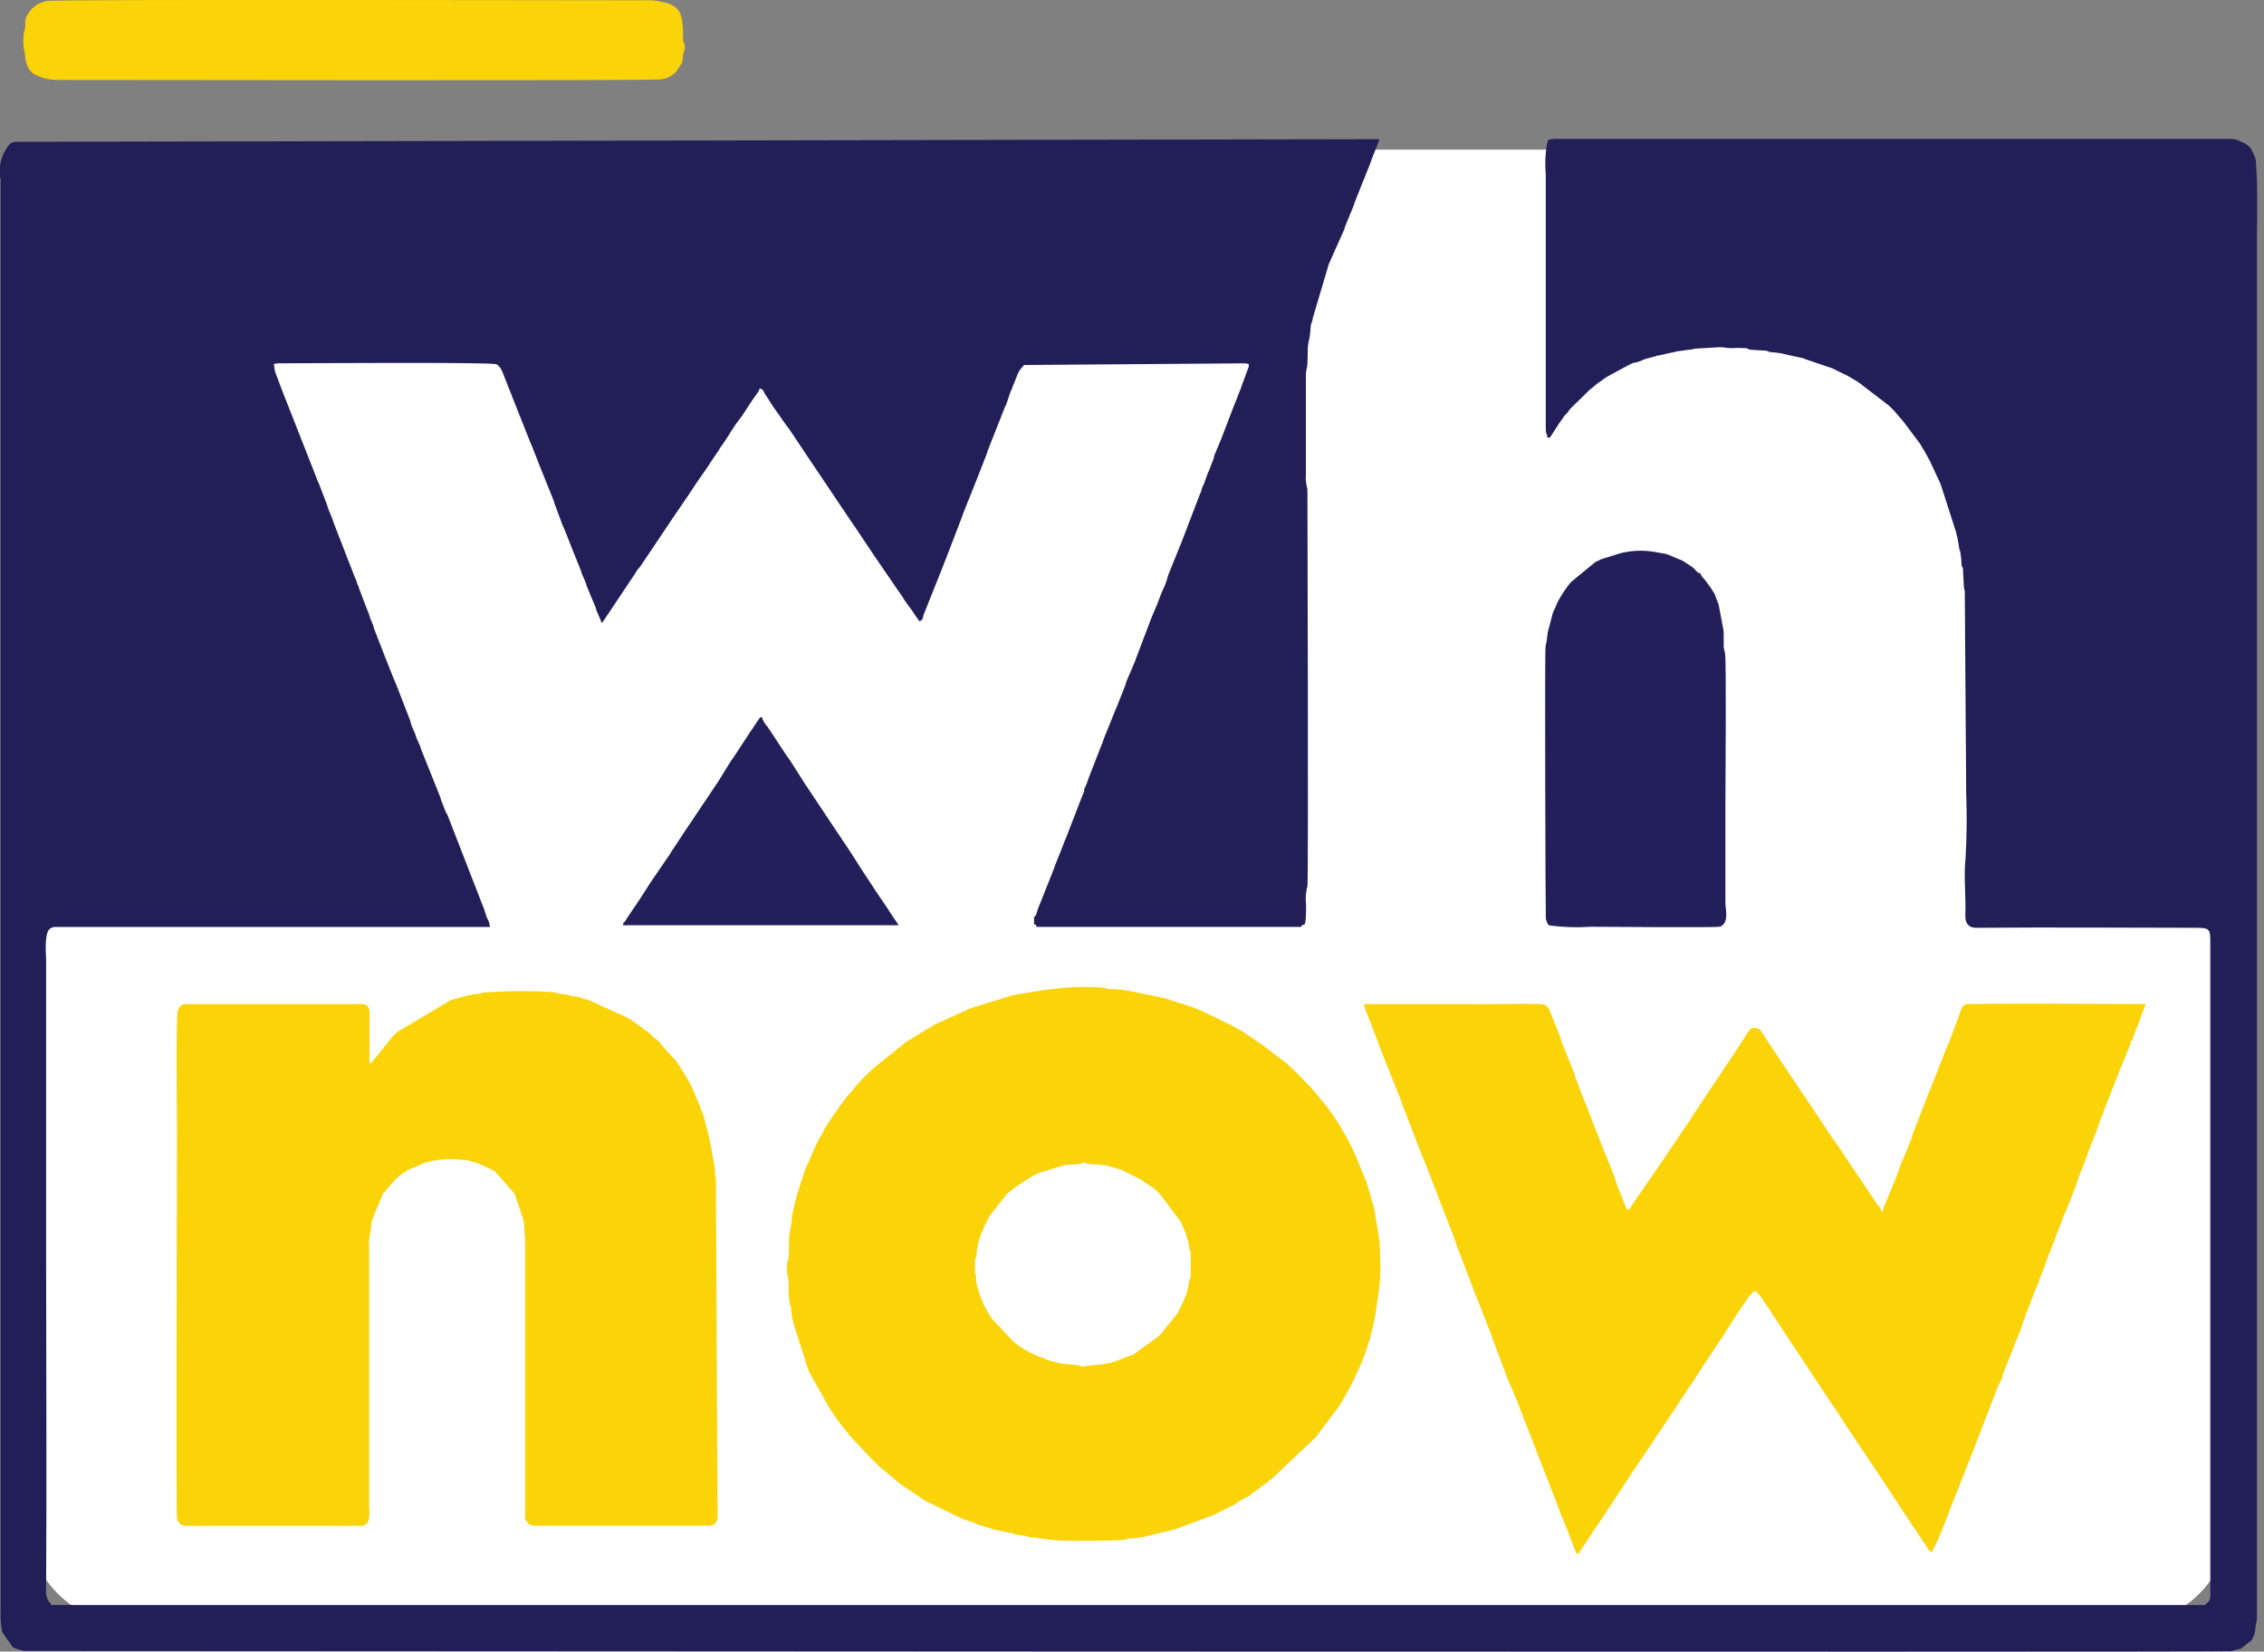
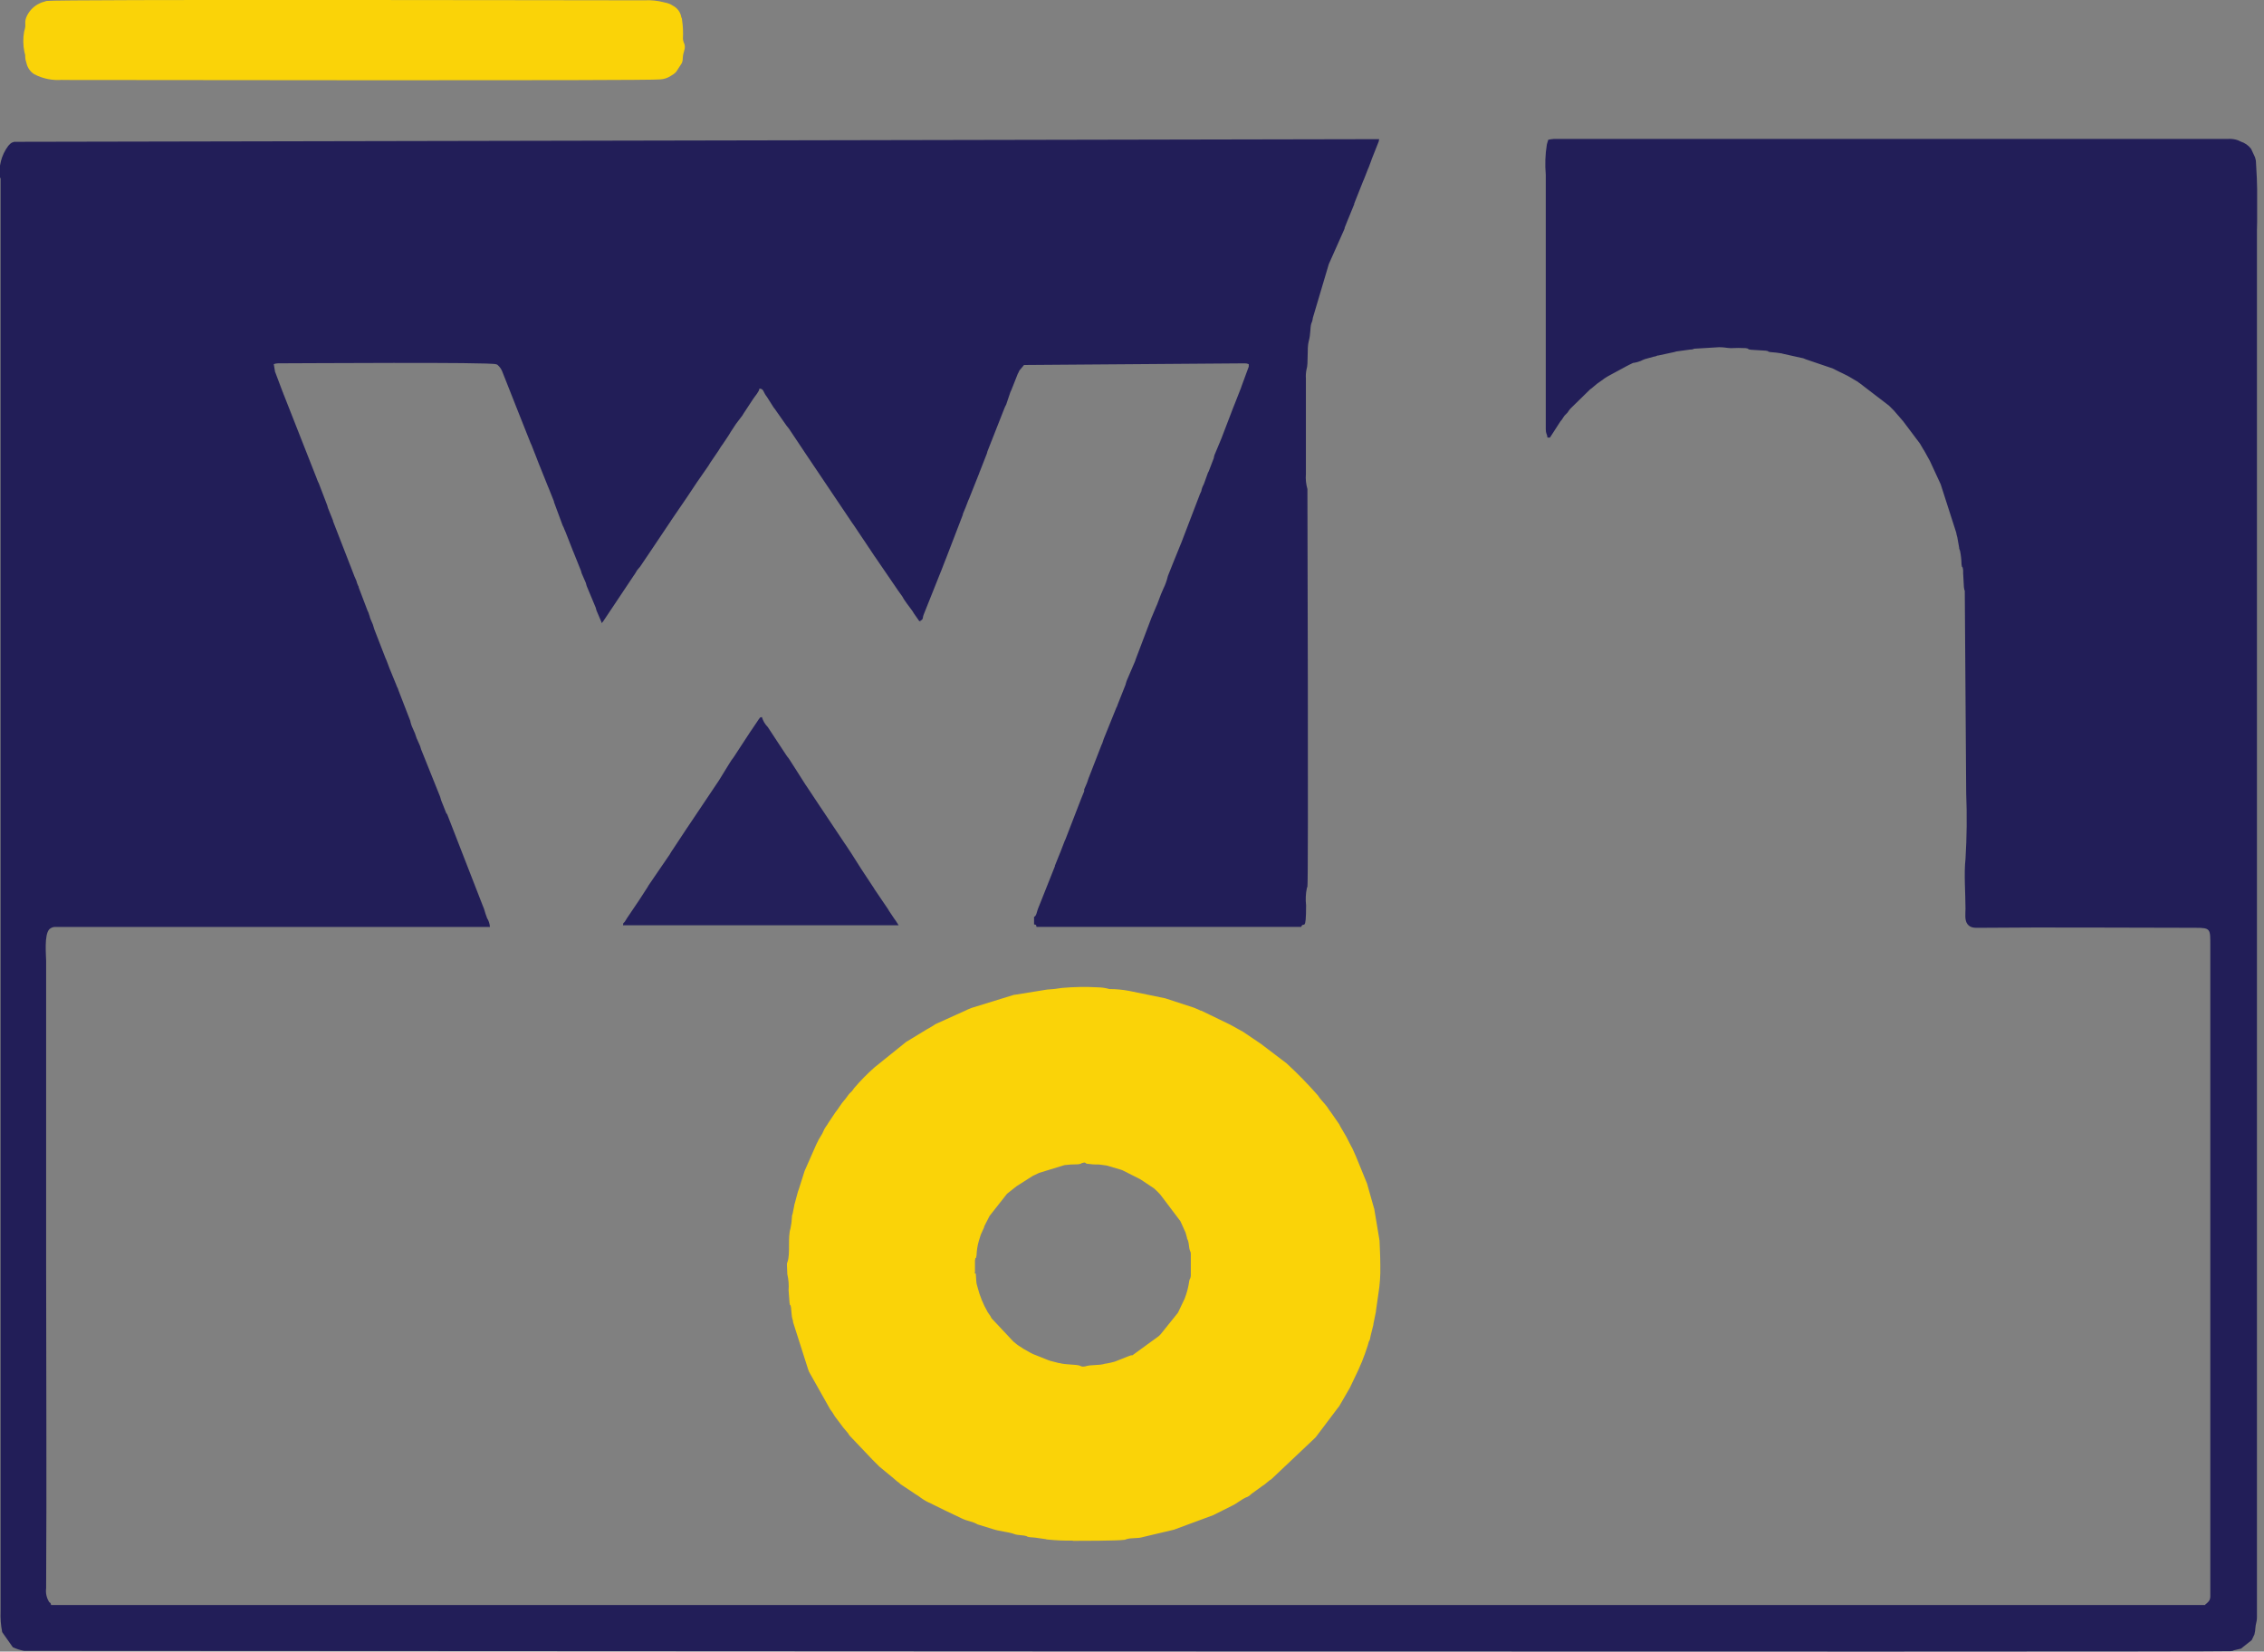
<svg xmlns="http://www.w3.org/2000/svg" width="85" height="62" viewBox="0 0 85 62" fill="none">
  <rect x="0" y="0" width="85" height="62" fill="#808080" stroke="none" />
  <g id="Frame" clip-path="url(#clip0_197_4958)">
    <g id="Group 6772">
-       <path id="Rectangle 2490" d="M79.742 5.616H5C2.791 5.616 1 7.407 1 9.616V57C1 59.209 2.791 61 5 61H79.742C81.951 61 83.742 59.209 83.742 57V9.616C83.742 7.407 81.951 5.616 79.742 5.616Z" fill="white" />
      <g id="Layer_1">
        <g id="1562371039376">
          <path id="Path 53008" fill-rule="evenodd" clip-rule="evenodd" d="M0.022 6.678V60.49C0.011 60.752 0.031 61.013 0.082 61.27L0.482 61.838C0.618 61.901 0.761 61.947 0.908 61.973C0.908 61.973 83.452 62.026 83.761 61.983C83.892 61.964 83.827 61.966 83.861 61.954L84.087 61.901L84.137 61.889L84.537 61.571C84.545 61.558 84.552 61.544 84.558 61.53L84.568 61.509L84.628 61.381C84.678 61.25 84.597 61.495 84.644 61.334C84.691 61.173 84.654 61.118 84.723 60.851C84.732 60.805 84.736 60.757 84.735 60.71V8.64C84.767 7.77 84.754 6.899 84.695 6.031C84.682 5.99 84.672 5.949 84.664 5.907L84.516 5.588L84.502 5.571C84.407 5.452 84.278 5.364 84.133 5.317L84.048 5.277L84.027 5.267C83.904 5.224 83.774 5.206 83.644 5.215H58.345C58.272 5.221 58.2 5.231 58.128 5.246L58.076 5.419C58.014 5.797 58.001 6.18 58.035 6.561V16.115C58.035 16.288 58.085 16.288 58.099 16.426H58.192L58.584 15.82C58.619 15.773 58.62 15.779 58.641 15.751C58.662 15.723 58.67 15.703 58.689 15.675C58.704 15.65 58.721 15.626 58.739 15.603L58.848 15.493C58.886 15.445 58.862 15.469 58.898 15.419L58.953 15.348C58.967 15.331 58.983 15.315 59 15.301L59.706 14.611C59.719 14.604 59.732 14.596 59.744 14.587L59.949 14.414L59.968 14.4L60.132 14.284L60.151 14.272L60.239 14.205L60.258 14.193L60.277 14.181L60.315 14.157C60.339 14.143 60.372 14.126 60.394 14.11L61.084 13.737L61.105 13.727L61.145 13.705L61.23 13.664L61.313 13.623H61.334C61.426 13.609 61.517 13.584 61.603 13.549L61.665 13.518C61.694 13.504 61.723 13.492 61.753 13.482L62.117 13.382H62.141L62.229 13.347H62.253L62.867 13.214C62.892 13.209 62.916 13.202 62.939 13.193L63.457 13.122C63.494 13.124 63.532 13.12 63.567 13.108L63.61 13.089H63.632L64.543 13.034C64.743 13.034 64.814 13.063 64.98 13.069C65.167 13.059 65.354 13.059 65.541 13.069C65.748 13.1 65.524 13.1 65.731 13.129L66.287 13.164C66.506 13.197 66.273 13.18 66.46 13.217C66.609 13.226 66.758 13.243 66.905 13.269L66.927 13.278L67.641 13.437C67.676 13.44 67.71 13.449 67.741 13.465C67.756 13.47 67.77 13.477 67.784 13.484L68.8 13.829L68.821 13.839L69.069 13.963C69.098 13.979 69.117 13.985 69.154 14.003L69.342 14.096L69.363 14.106L69.423 14.141L69.442 14.151L69.756 14.336C69.794 14.365 69.737 14.336 69.809 14.376L70.92 15.227L70.936 15.243L70.983 15.29L70.999 15.306L71.061 15.368L71.077 15.384L71.108 15.415L71.426 15.784C71.43 15.79 71.436 15.796 71.442 15.8L72.07 16.635L72.084 16.654L72.222 16.889L72.236 16.906L72.457 17.306C72.46 17.313 72.463 17.32 72.467 17.327L72.831 18.114L72.841 18.136L72.851 18.157L72.861 18.178L73.444 19.992C73.453 20.051 73.467 20.109 73.485 20.165L73.556 20.565V20.591L73.589 20.682C73.623 20.849 73.641 21.018 73.644 21.188C73.675 21.407 73.661 21.172 73.697 21.352C73.713 21.421 73.697 21.512 73.709 21.59C73.721 21.721 73.719 21.873 73.733 22.032C73.734 22.059 73.739 22.085 73.747 22.111C73.748 22.118 73.748 22.126 73.747 22.133L73.757 22.154C73.757 22.162 73.76 22.17 73.766 22.176L73.819 29.784C73.852 30.605 73.843 31.428 73.793 32.248C73.731 32.797 73.793 33.535 73.793 34.112C73.793 34.285 73.752 34.545 73.867 34.692C73.982 34.839 74.134 34.832 74.323 34.83C77.023 34.804 79.723 34.83 82.423 34.83C83.006 34.83 82.984 34.868 82.984 35.52V59.943C82.983 59.984 82.974 60.024 82.957 60.061C82.94 60.098 82.915 60.13 82.884 60.157L82.836 60.202C82.788 60.25 82.826 60.169 82.793 60.252H1.92C1.884 60.119 1.884 60.193 1.846 60.14C1.748 59.986 1.708 59.803 1.732 59.622C1.756 55.564 1.732 51.512 1.732 47.447V36.074C1.732 35.862 1.653 35.094 1.851 34.885L1.886 34.857C1.95 34.811 2.029 34.79 2.107 34.798H18.394C18.386 34.681 18.35 34.567 18.287 34.467L18.23 34.307C18.197 34.181 18.154 34.058 18.101 33.939L16.784 30.554L16.76 30.54L16.565 30.05C16.536 29.971 16.541 29.941 16.505 29.862L15.872 28.285C15.831 28.195 15.798 28.102 15.772 28.007L15.658 27.748L15.646 27.727L15.575 27.518L15.565 27.497L15.555 27.476L15.46 27.259C15.439 27.203 15.421 27.145 15.407 27.086C15.407 27.086 15.407 27.072 15.407 27.064L15.397 27.043L14.962 25.92C14.957 25.896 14.95 25.873 14.94 25.851C14.905 25.766 14.956 25.889 14.919 25.808L14.898 25.767C14.881 25.727 14.881 25.715 14.865 25.676L14.855 25.655L14.655 25.165L14.636 25.122L14.543 24.874C14.524 24.833 14.527 24.831 14.508 24.784C14.489 24.737 14.48 24.722 14.47 24.698L14.052 23.62C14.03 23.563 14.026 23.52 14 23.447L13.907 23.23C13.904 23.214 13.898 23.198 13.888 23.185C13.888 23.178 13.888 23.17 13.888 23.163L13.826 22.978L13.814 22.957C13.811 22.95 13.808 22.943 13.804 22.936L13.795 22.915L13.467 22.052C13.468 22.045 13.468 22.037 13.467 22.03C13.467 22.022 13.464 22.015 13.458 22.009L13.446 21.988C13.443 21.981 13.44 21.974 13.436 21.967C13.412 21.915 13.394 21.861 13.381 21.805L13.343 21.717L13.305 21.631L13.158 21.248C13.145 21.219 13.133 21.19 13.123 21.16L12.504 19.567V19.545L12.316 19.077C12.3 19.036 12.302 19.024 12.288 18.977L11.969 18.144C11.936 18.061 11.985 18.18 11.948 18.103C11.938 18.079 11.92 18.043 11.91 18.015L11.886 17.948L10.664 14.842L10.654 14.821C10.638 14.78 10.638 14.769 10.621 14.73L10.611 14.709L10.338 13.984L10.328 13.963L10.278 13.67C10.328 13.651 10.381 13.641 10.435 13.639C11.308 13.639 18.386 13.587 18.623 13.674C18.69 13.698 18.652 13.674 18.702 13.719C18.768 13.781 18.82 13.856 18.854 13.94L19.332 15.148C19.351 15.195 19.353 15.205 19.367 15.238L19.923 16.638C19.937 16.669 19.945 16.686 19.954 16.702L20.068 16.994C20.068 16.994 20.068 17.01 20.077 17.015L20.25 17.462L20.26 17.483L20.581 18.283C20.585 18.29 20.588 18.297 20.591 18.304L20.798 18.822V18.844L21.117 19.707C21.117 19.711 21.118 19.715 21.119 19.718C21.121 19.722 21.123 19.725 21.126 19.728L21.136 19.749L21.157 19.79C21.186 19.852 21.193 19.89 21.221 19.945C21.223 19.953 21.227 19.96 21.231 19.966L21.521 20.705L21.531 20.726L21.798 21.392C21.802 21.399 21.805 21.407 21.807 21.414C21.823 21.454 21.821 21.467 21.835 21.514L21.985 21.859L21.995 21.88C22.009 21.921 22.007 21.935 22.021 21.98L22.047 22.047L22.359 22.794C22.363 22.801 22.366 22.808 22.368 22.816C22.38 22.849 22.388 22.882 22.394 22.916L22.599 23.396C22.62 23.337 22.615 23.368 22.635 23.339L22.661 23.303L23.796 21.603L23.808 21.586L23.834 21.55C23.852 21.525 23.867 21.499 23.881 21.472L23.916 21.412L23.93 21.395L23.973 21.343L24.03 21.277L24.268 20.923C24.272 20.916 24.277 20.91 24.282 20.904L25.182 19.563L25.194 19.542L25.813 18.636L25.825 18.617L26.17 18.099L26.182 18.082C26.186 18.075 26.191 18.069 26.196 18.063L26.603 17.476C26.608 17.47 26.612 17.462 26.615 17.455C26.637 17.422 26.637 17.419 26.662 17.377L26.952 16.951C26.956 16.944 26.961 16.938 26.966 16.932L27.037 16.816C27.048 16.796 27.06 16.777 27.073 16.759C27.089 16.735 27.101 16.723 27.126 16.688L27.35 16.353C27.368 16.328 27.384 16.302 27.398 16.275L27.433 16.216L27.445 16.197L27.618 15.935L27.63 15.916L27.872 15.597C27.898 15.556 27.896 15.554 27.919 15.519L28.278 14.974C28.356 14.855 28.499 14.707 28.513 14.587C28.672 14.599 28.649 14.694 28.753 14.844L28.767 14.863L28.793 14.898L29.047 15.298L29.075 15.333L29.089 15.35L29.101 15.369L29.115 15.386L29.127 15.405L29.527 15.976L29.555 16.011L29.624 16.097L29.636 16.116L30.197 16.956L30.209 16.975L32 19.638L32.052 19.71L32.439 20.288C32.445 20.294 32.449 20.3 32.453 20.307L32.613 20.55L32.627 20.567L32.838 20.886L32.852 20.903L33.699 22.142L33.711 22.161L33.868 22.378C33.871 22.385 33.875 22.391 33.88 22.397C33.901 22.432 33.901 22.435 33.925 22.476L33.949 22.514L34.049 22.659L34.063 22.676L34.263 22.947C34.287 22.988 34.287 22.99 34.31 23.025L34.5 23.298C34.614 23.372 34.524 23.32 34.56 23.298C34.682 23.245 34.617 23.207 34.696 23.029L35.255 21.629C35.255 21.629 35.255 21.613 35.264 21.608L35.317 21.473L35.327 21.452L35.5 21.005C35.504 20.998 35.507 20.991 35.51 20.984L36.15 19.319V19.295L36.233 19.095L36.243 19.074L36.355 18.782L36.365 18.761L36.394 18.695C36.408 18.666 36.41 18.652 36.42 18.628L36.748 17.803C36.75 17.796 36.753 17.788 36.757 17.781C36.767 17.757 36.769 17.743 36.781 17.712L36.8 17.669L37.054 17.018C37.054 17.018 37.071 16.947 37.073 16.944L37.715 15.313C37.724 15.291 37.733 15.27 37.744 15.249C37.827 15.076 37.685 15.385 37.766 15.209L37.776 15.188L37.933 14.722C37.968 14.636 37.916 14.76 37.954 14.679C37.992 14.598 37.989 14.591 38.016 14.525L38.026 14.503L38.211 14.034L38.233 13.994C38.249 13.963 38.257 13.942 38.273 13.909L38.446 13.702L46.729 13.64C46.782 13.638 46.835 13.649 46.884 13.671C46.886 13.701 46.886 13.732 46.884 13.762L46.613 14.499C46.607 14.523 46.599 14.547 46.589 14.57L46.361 15.15C46.332 15.214 46.325 15.241 46.299 15.305L45.859 16.454C45.853 16.477 45.843 16.5 45.831 16.521L45.593 17.092C45.576 17.144 45.593 17.125 45.574 17.164C45.573 17.173 45.573 17.181 45.574 17.19L45.557 17.235C45.555 17.243 45.552 17.25 45.548 17.257L45.393 17.662C45.352 17.769 45.381 17.684 45.352 17.745L45.204 18.157C45.202 18.165 45.199 18.172 45.195 18.179C45.192 18.186 45.189 18.193 45.185 18.2C45.104 18.373 45.247 18.069 45.164 18.241C45.139 18.293 45.12 18.347 45.107 18.403V18.425L45.088 18.468L45.078 18.489C45.074 18.496 45.071 18.503 45.068 18.51C45.061 18.524 45.054 18.538 45.049 18.553L44.342 20.399C44.338 20.406 44.335 20.413 44.332 20.42L44.052 21.11C44.05 21.118 44.047 21.125 44.043 21.132L43.848 21.622C43.809 21.789 43.751 21.951 43.675 22.105L43.601 22.278C43.598 22.285 43.595 22.292 43.591 22.299L43.446 22.684C43.44 22.699 43.434 22.713 43.427 22.727L43.417 22.748L43.244 23.159L43.234 23.18L42.634 24.762L42.62 24.81C42.616 24.817 42.613 24.825 42.611 24.832L42.299 25.56C42.287 25.591 42.277 25.623 42.27 25.655C42.246 25.736 42.279 25.646 42.248 25.727L41.955 26.467C41.922 26.572 41.955 26.488 41.917 26.555L41.451 27.708C41.449 27.716 41.446 27.723 41.442 27.73L41.38 27.916L41.368 27.937C41.365 27.944 41.362 27.951 41.358 27.958L40.889 29.166C40.885 29.173 40.882 29.18 40.879 29.187L40.808 29.396L40.798 29.418L40.705 29.635C40.706 29.642 40.706 29.65 40.705 29.657V29.681C40.704 29.689 40.704 29.697 40.705 29.705L40.634 29.878C40.608 29.935 40.599 29.971 40.572 30.033L39.999 31.515C39.964 31.598 40.015 31.479 39.978 31.556L39.805 32.005L39.795 32.026L39.607 32.494V32.515L39.019 33.995C39.015 34.002 39.012 34.009 39.009 34.016L38.966 34.128C38.926 34.228 38.913 34.385 38.823 34.421V34.701C38.916 34.727 38.89 34.701 38.916 34.796H48.85C48.945 34.558 49.036 35.041 49.036 33.985C49.011 33.767 49.021 33.546 49.067 33.331L49.077 33.31C49.077 33.306 49.077 33.302 49.079 33.298C49.08 33.294 49.083 33.291 49.086 33.288C49.129 33.133 49.086 18.359 49.086 18.359C49.033 18.175 49.013 17.984 49.029 17.793V14.218C49.021 14.103 49.028 13.987 49.051 13.873C49.129 13.642 49.061 13.073 49.136 12.807C49.211 12.541 49.184 12.32 49.229 12.153L49.264 12.063C49.276 12.02 49.285 11.976 49.29 11.932L49.89 9.911L49.9 9.89L50.418 8.727L50.437 8.684L50.447 8.663L50.483 8.577C50.484 8.568 50.484 8.56 50.483 8.551L50.616 8.218L50.626 8.197L50.843 7.666V7.642L51.179 6.795L51.189 6.774L51.199 6.753C51.203 6.746 51.206 6.739 51.208 6.731L51.365 6.331C51.369 6.324 51.372 6.317 51.375 6.31C51.379 6.303 51.382 6.296 51.385 6.288L51.478 6.04C51.488 6.017 51.496 5.993 51.502 5.969L51.749 5.346L51.759 5.324L51.78 5.224L0.532 5.324C0.392 5.367 0.408 5.379 0.309 5.476C0.051 5.823 -0.061 6.256 -0.003 6.684L0.022 6.678Z" fill="#221E58" />
          <path id="Path 53009" fill-rule="evenodd" clip-rule="evenodd" d="M36.604 47.783V47.317C36.637 47.091 36.632 47.355 36.663 47.127C36.67 46.945 36.698 46.764 36.748 46.589L36.822 46.351C36.824 46.344 36.827 46.337 36.831 46.33L36.95 46.069C36.949 46.06 36.949 46.052 36.95 46.043L37.15 45.651C37.154 45.644 37.159 45.638 37.164 45.632L37.808 44.814L38.153 44.541L38.172 44.527L38.762 44.151L38.803 44.13L38.824 44.12L38.95 44.06L38.971 44.05L38.992 44.04L39.014 44.03L39.966 43.738C40.122 43.719 40.278 43.709 40.435 43.709C40.464 43.71 40.493 43.707 40.521 43.7C40.666 43.669 40.54 43.688 40.612 43.664C40.772 43.612 40.736 43.664 40.797 43.685C40.952 43.708 41.109 43.719 41.266 43.716L41.54 43.752L41.564 43.761H41.585L41.607 43.77L42.064 43.905C42.096 43.913 42.126 43.924 42.155 43.938L42.797 44.262L42.816 44.272L43.334 44.617C43.416 44.691 43.493 44.769 43.567 44.85L44.318 45.844L44.491 46.227C44.496 46.242 44.502 46.257 44.51 46.27L44.565 46.465V46.487L44.594 46.551C44.649 46.699 44.63 46.827 44.679 46.965C44.693 47.005 44.688 46.917 44.708 47.06V47.899C44.686 48.046 44.67 47.973 44.649 48.089C44.618 48.316 44.56 48.539 44.476 48.753L44.265 49.196C44.253 49.222 44.237 49.256 44.224 49.281L43.572 50.092L43.51 50.154L42.647 50.782C42.404 50.963 42.6 50.818 42.371 50.911L41.853 51.116C41.745 51.147 41.634 51.171 41.523 51.19H41.501C41.256 51.273 40.983 51.214 40.73 51.297H40.708C40.681 51.304 40.653 51.305 40.625 51.3C40.597 51.295 40.571 51.285 40.548 51.269C40.386 51.212 40.03 51.241 39.775 51.169H39.751L39.406 51.079C39.282 51.029 39.506 51.107 39.361 51.062L38.783 50.831L38.742 50.81C38.714 50.797 38.686 50.783 38.659 50.767L38.459 50.653L38.438 50.643L38.212 50.495L38.195 50.483L38.057 50.371L38.026 50.34L38.01 50.323L37.227 49.488C37.211 49.462 37.197 49.435 37.184 49.407L37.084 49.26C36.911 48.962 36.781 48.641 36.697 48.306L36.664 48.184C36.654 48.108 36.647 48.031 36.645 47.954C36.635 47.681 36.619 47.875 36.581 47.768L36.604 47.783ZM40.279 57.843C40.536 57.843 41.989 57.843 42.203 57.805H42.227L42.249 57.796L42.271 57.787C42.471 57.716 42.708 57.765 42.903 57.702L44.087 57.422L44.109 57.412L45.564 56.874L45.583 56.862L46.273 56.517C46.294 56.508 46.314 56.498 46.333 56.486L46.354 56.474L46.675 56.267C46.848 56.167 46.834 56.226 46.986 56.079L47.366 55.803C47.566 55.679 47.601 55.603 47.739 55.523L49.326 54.023L49.357 53.992L49.404 53.945L50.234 52.845L50.248 52.828L50.276 52.794L50.676 52.104C50.7 52.059 50.704 52.045 50.726 51.999L50.988 51.45C51.002 51.417 51.007 51.409 51.017 51.386L51.11 51.169L51.12 51.148L51.13 51.127L51.223 50.879C51.227 50.872 51.23 50.865 51.233 50.858L51.35 50.513C51.361 50.464 51.374 50.416 51.39 50.368C51.411 50.316 51.4 50.382 51.437 50.259C51.448 50.216 51.457 50.172 51.463 50.128L51.563 49.728V49.704L51.658 49.238V49.216L51.751 48.565C51.806 48.227 51.83 47.885 51.823 47.542C51.823 47.197 51.807 46.919 51.794 46.574L51.594 45.374C51.592 45.366 51.589 45.359 51.585 45.352L51.324 44.429C51.322 44.421 51.319 44.414 51.315 44.407L50.899 43.389L50.88 43.348L50.764 43.089C50.761 43.082 50.757 43.076 50.752 43.07L50.74 43.051L50.54 42.661L50.528 42.642L50.321 42.288C50.309 42.262 50.293 42.229 50.28 42.205L49.964 41.749L49.95 41.73C49.874 41.63 50 41.796 49.922 41.695L49.822 41.547C49.717 41.402 49.567 41.271 49.477 41.119C49.108 40.699 48.716 40.298 48.305 39.919L47.349 39.193L47.332 39.181L46.681 38.741L46.662 38.729L46.189 38.467L46.168 38.457L45.098 37.939H45.077L45.056 37.929L44.971 37.889L44.949 37.88L44.882 37.852L44.839 37.833L43.783 37.488L43.761 37.479L42.391 37.198C42.147 37.152 41.899 37.129 41.651 37.129C41.51 37.088 41.365 37.067 41.218 37.065C40.768 37.039 40.318 37.047 39.869 37.087C39.683 37.119 39.496 37.139 39.308 37.149L38.1 37.344H38.074L36.48 37.836L36.458 37.845L36.368 37.881L36.347 37.89C36.174 37.964 36.461 37.837 36.304 37.911L35.921 38.084L35.9 38.094L35.17 38.424C35.141 38.435 35.114 38.45 35.089 38.467L35.051 38.493L35.034 38.505L34.834 38.622L34.813 38.632L34.038 39.103L34.019 39.115L32.828 40.073C32.559 40.312 32.306 40.569 32.072 40.843L31.993 40.952L31.977 40.968L31.961 40.984L31.883 41.062L31.869 41.079L31.721 41.279L31.705 41.295C31.574 41.438 31.484 41.614 31.36 41.764L31.098 42.156C31.084 42.183 31.069 42.209 31.051 42.234L30.999 42.306C30.921 42.413 30.904 42.523 30.826 42.632L30.733 42.787C30.716 42.821 30.711 42.837 30.693 42.872C30.64 42.972 30.722 42.81 30.671 42.913L30.661 42.932L30.651 42.953L30.216 43.94C30.212 43.947 30.209 43.955 30.207 43.962L29.988 44.652C29.98 44.683 29.969 44.714 29.955 44.743L29.843 45.161C29.829 45.193 29.821 45.227 29.819 45.261L29.757 45.572C29.755 45.58 29.752 45.587 29.748 45.594L29.734 45.642V45.67C29.728 45.819 29.71 45.967 29.679 46.112C29.567 46.457 29.679 47.052 29.567 47.37C29.545 47.436 29.553 47.38 29.545 47.47L29.559 47.832C29.606 48.03 29.622 48.235 29.607 48.438L29.642 48.902C29.673 49.128 29.666 48.866 29.699 49.094C29.709 49.163 29.709 49.249 29.72 49.323C29.724 49.395 29.736 49.466 29.756 49.535C29.761 49.55 29.767 49.565 29.773 49.58C29.772 49.587 29.772 49.595 29.773 49.602V49.626L30.342 51.41C30.361 51.453 30.359 51.46 30.377 51.501L31.162 52.895L31.174 52.914L31.253 53.021C31.291 53.076 31.306 53.114 31.348 53.176L31.629 53.549L31.641 53.568L31.841 53.806C31.855 53.833 31.871 53.859 31.889 53.884L32.752 54.793L32.814 54.855L33 55.041L33.016 55.057L33.477 55.437L33.496 55.451L33.696 55.624L33.715 55.636C33.846 55.731 33.63 55.565 33.751 55.662C33.774 55.681 33.796 55.701 33.817 55.722L34.304 56.045L34.321 56.059L34.435 56.131L34.473 56.155L34.582 56.234C34.7 56.319 34.827 56.39 34.962 56.445L34.983 56.457L35.004 56.467L35.023 56.477L35.066 56.498L35.482 56.703L35.503 56.713L36.116 57.005C36.34 57.112 36.452 57.096 36.666 57.205L36.685 57.217L36.707 57.227L37.301 57.41C37.52 57.482 37.864 57.51 38.067 57.583L38.089 57.592C38.227 57.639 38.398 57.621 38.543 57.668C38.626 57.696 38.486 57.668 38.633 57.701C38.697 57.715 38.788 57.711 38.862 57.722L39.271 57.781L39.293 57.79C39.62 57.825 39.948 57.84 40.277 57.835L40.279 57.843Z" fill="#FAD308" />
-           <path id="Path 53010" fill-rule="evenodd" clip-rule="evenodd" d="M13.872 39.935V38.035C13.882 37.947 13.86 37.858 13.81 37.785L13.794 37.768L13.778 37.754C13.714 37.707 13.636 37.686 13.557 37.694H6.957C6.812 37.694 6.738 37.794 6.684 37.918L6.674 37.94C6.602 38.125 6.646 42.14 6.646 42.426C6.646 43.303 6.608 56.788 6.646 56.996V57.02C6.667 57.099 6.715 57.167 6.781 57.215C6.847 57.262 6.927 57.286 7.008 57.281H13.517C13.586 57.288 13.656 57.271 13.715 57.234C13.774 57.197 13.819 57.141 13.843 57.076C13.873 56.905 13.879 56.731 13.86 56.558V46.909C13.84 46.669 13.861 46.427 13.922 46.193C13.922 46.053 13.939 45.914 13.975 45.779L14.367 44.833C14.376 44.819 14.395 44.793 14.407 44.778L14.828 44.295L14.906 44.217L15.061 44.093L15.099 44.069L15.116 44.055L15.133 44.041L15.28 43.941L15.301 43.931L15.408 43.883L15.429 43.873L15.929 43.657L15.951 43.648L16.279 43.57C16.653 43.504 17.035 43.497 17.411 43.548H17.532L17.919 43.66L17.94 43.67L18.54 43.941L18.559 43.953L18.576 43.967L19.321 44.811L19.628 45.719C19.664 45.822 19.682 45.929 19.683 46.038C19.683 46.223 19.714 46.318 19.714 46.538V56.963C19.73 57.082 19.714 57.01 19.752 57.08C19.767 57.106 19.784 57.13 19.804 57.152C19.837 57.195 19.88 57.229 19.93 57.25C19.979 57.271 20.033 57.28 20.087 57.274H26.658C26.7 57.271 26.74 57.259 26.777 57.24C26.814 57.221 26.846 57.194 26.873 57.162C26.899 57.13 26.918 57.092 26.93 57.052C26.941 57.012 26.944 56.97 26.939 56.929L26.877 44.255C26.873 44.248 26.869 44.241 26.867 44.233C26.845 44.11 26.835 43.985 26.838 43.86L26.767 43.46C26.731 43.336 26.739 43.184 26.698 43.06C26.657 42.936 26.648 42.744 26.598 42.601L26.436 41.954C26.437 41.946 26.437 41.938 26.436 41.93L26.391 41.82C26.391 41.812 26.388 41.804 26.382 41.798L26.335 41.689L26.325 41.668L26.315 41.646C26.315 41.638 26.312 41.631 26.306 41.625C26.296 41.592 26.287 41.559 26.28 41.525L25.961 40.785C25.955 40.771 25.948 40.758 25.94 40.745L25.869 40.597L25.859 40.578L25.645 40.233L25.61 40.174L25.403 39.851C25.399 39.844 25.395 39.838 25.389 39.832L25.282 39.722L25.268 39.705L24.954 39.36C24.932 39.34 24.913 39.317 24.899 39.291L24.775 39.136C24.602 38.974 24.592 39 24.411 38.815C24.264 38.667 24.411 38.796 24.216 38.667L23.747 38.322L23.73 38.31L23.713 38.296L23.54 38.196L23.519 38.186L23.498 38.176L23.477 38.166L22.083 37.536C22.004 37.51 21.959 37.515 21.883 37.488L21.861 37.479L21.797 37.45C21.765 37.436 21.732 37.427 21.697 37.422C21.625 37.408 21.59 37.41 21.504 37.398C21.47 37.397 21.436 37.389 21.404 37.376L21.359 37.357L21.095 37.31C21.056 37.312 21.017 37.309 20.979 37.301L20.815 37.248C19.922 37.191 19.026 37.196 18.134 37.264L18.067 37.29C17.894 37.337 17.743 37.312 17.582 37.366L16.94 37.539L16.918 37.549L15.004 38.686C14.959 38.715 14.968 38.703 14.926 38.733L14.859 38.792L14.799 38.854L14.735 38.916L13.959 39.882C13.912 39.922 13.945 39.908 13.878 39.925L13.872 39.935Z" fill="#FAD308" />
-           <path id="Path 53011" fill-rule="evenodd" clip-rule="evenodd" d="M59.209 58.309H59.302C59.316 58.136 59.293 58.288 59.333 58.216L59.345 58.197L59.518 57.936L59.532 57.919L59.841 57.448L59.853 57.429L60.133 57.024L60.143 57.005L60.4 56.605L60.417 56.593L61.217 55.373C61.22 55.366 61.224 55.36 61.229 55.354L61.829 54.462C61.833 54.456 61.838 54.449 61.843 54.443L62.216 53.882L62.23 53.865L62.777 53.042L62.791 53.025L63.383 52.125L63.395 52.106L63.409 52.089L63.518 51.937L63.53 51.916L63.835 51.443L63.847 51.424L64.537 50.378L64.549 50.359L64.639 50.231L64.653 50.214L64.677 50.176C64.682 50.17 64.686 50.164 64.689 50.157L65.207 49.336L65.219 49.319L65.473 48.95C65.477 48.944 65.482 48.937 65.487 48.931L65.499 48.912L65.634 48.705C65.698 48.615 65.815 48.541 65.839 48.474H65.934C65.962 48.536 65.998 48.538 66.041 48.588L66.386 49.088L66.398 49.107L67.15 50.253C67.155 50.259 67.16 50.266 67.164 50.272L68.864 52.843L68.876 52.86L68.929 52.931L68.943 52.95L69.405 53.663L69.417 53.682L69.484 53.772L69.498 53.789L69.522 53.827L69.567 53.906L70.045 54.612L70.057 54.631L70.747 55.666L70.759 55.683C70.763 55.69 70.767 55.697 70.773 55.702L71.463 56.76C71.467 56.767 71.472 56.773 71.477 56.779L71.531 56.85L71.543 56.869L71.824 57.304L71.838 57.321L71.891 57.392L71.903 57.411L72.224 57.899C72.228 57.906 72.232 57.913 72.238 57.918L72.29 57.989L72.337 58.068L72.371 58.127L72.383 58.144C72.438 58.22 72.383 58.144 72.442 58.211C72.53 58.301 72.458 58.142 72.518 58.29L72.709 57.92C72.731 57.853 72.726 57.875 72.737 57.854C72.74 57.847 72.743 57.84 72.747 57.833L72.947 57.345C72.961 57.317 72.973 57.287 72.983 57.257L73.028 57.147C73.032 57.14 73.035 57.133 73.037 57.125L73.382 56.216C73.384 56.209 73.387 56.202 73.391 56.195C73.438 56.083 73.363 56.261 73.412 56.154L73.95 54.791L73.96 54.77L75.009 52.052L75.019 52.031L75.164 51.739C75.179 51.689 75.19 51.637 75.197 51.585L75.321 51.273L75.331 51.252L75.352 51.212C75.366 51.182 75.377 51.151 75.385 51.119L75.497 50.827L75.507 50.805L75.578 50.632C75.577 50.624 75.577 50.616 75.578 50.608L75.685 50.342C75.721 50.263 75.673 50.382 75.706 50.299L75.906 49.811C75.927 49.752 75.93 49.695 75.951 49.638C75.957 49.615 75.967 49.593 75.982 49.574C75.985 49.568 75.988 49.561 75.992 49.555L76.04 49.417C76.041 49.409 76.041 49.401 76.04 49.393V49.369L76.114 49.196C76.131 49.156 76.126 49.165 76.142 49.13C76.158 49.095 76.142 49.152 76.183 49.047L76.254 48.836L76.264 48.815L76.409 48.434L76.419 48.412L76.514 48.193C76.55 48.114 76.5 48.236 76.533 48.152C76.566 48.068 76.555 48.069 76.578 48.009C76.585 47.987 76.595 47.966 76.606 47.945L76.986 46.93L76.996 46.908L77.115 46.623C77.128 46.564 77.146 46.506 77.17 46.45L77.37 45.932C77.398 45.873 77.358 45.977 77.401 45.87L77.463 45.684L77.473 45.663L77.546 45.49C77.55 45.484 77.554 45.477 77.556 45.469L77.568 45.45L77.939 44.513C77.961 44.454 77.96 44.43 77.982 44.37L78.098 44.049C78.097 44.042 78.097 44.035 78.098 44.027C78.126 43.961 78.098 44.049 78.119 43.986L78.191 43.813C78.195 43.807 78.198 43.8 78.201 43.792L78.387 43.324C78.388 43.317 78.388 43.309 78.387 43.302C78.388 43.295 78.388 43.288 78.387 43.28L78.473 43.054C78.473 43.046 78.476 43.038 78.482 43.032C78.511 42.966 78.516 42.942 78.546 42.877L78.556 42.856L78.649 42.608C78.785 42.323 78.782 42.182 78.92 41.883L78.942 41.842L78.952 41.821L79.014 41.635L79.031 41.59L79.511 40.356C79.518 40.342 79.525 40.328 79.53 40.313L79.889 39.426C79.949 39.324 79.984 39.209 79.989 39.09C80.098 39.064 80.053 39.011 80.103 38.89C80.107 38.884 80.11 38.877 80.113 38.869L80.123 38.848L80.14 38.803C80.211 38.587 80.29 38.458 80.351 38.235L80.524 37.79C80.548 37.719 80.538 37.778 80.545 37.69C78.345 37.69 76.145 37.657 73.945 37.69C73.772 37.69 73.721 37.714 73.645 37.863L73.193 39.088C73.189 39.094 73.186 39.1 73.183 39.107L73.088 39.321C73.081 39.336 73.074 39.351 73.069 39.366L72.738 40.217L72.728 40.239L72.573 40.639L72.552 40.68C72.548 40.687 72.545 40.694 72.542 40.701L71.909 42.32C71.905 42.327 71.902 42.335 71.9 42.342L71.89 42.363L71.797 42.613C71.793 42.62 71.79 42.627 71.788 42.634C71.787 42.642 71.787 42.649 71.788 42.656C71.772 42.697 71.774 42.711 71.76 42.756L71.453 43.507L71.443 43.528L71.422 43.571C71.418 43.578 71.415 43.585 71.413 43.592L71.275 43.954V43.975L71.161 44.267C71.157 44.274 71.153 44.281 71.151 44.288L70.771 45.208C70.767 45.215 70.763 45.222 70.761 45.229C70.713 45.303 70.691 45.391 70.699 45.479H70.637C70.585 45.258 70.537 45.319 70.437 45.153L69.828 44.237L69.814 44.22L69.201 43.311C69.177 43.273 69.165 43.245 69.142 43.211L69.13 43.192L69.063 43.104L69.051 43.085L69.039 43.066L68.656 42.516L68.644 42.497L68.285 41.952L68.271 41.935L68.259 41.916L68.098 41.673C68.093 41.667 68.088 41.661 68.084 41.654L67.937 41.428C67.909 41.39 67.92 41.407 67.897 41.375L66.422 39.175C66.413 39.163 66.405 39.151 66.398 39.137L66.288 38.964L66.274 38.947L66.141 38.737C66.115 38.702 66.085 38.668 66.053 38.637C65.983 38.595 65.901 38.578 65.82 38.589C65.73 38.589 65.668 38.706 65.62 38.762L65.608 38.781L65.075 39.599L65.063 39.618L65.049 39.637L64.889 39.88L64.875 39.897L64.702 40.159C64.697 40.165 64.692 40.172 64.688 40.178L64.141 41.001L64.127 41.018L64.115 41.037L63.954 41.28C63.948 41.286 63.944 41.292 63.94 41.299L63.579 41.841L63.567 41.858L63.541 41.896C63.515 41.937 63.5 41.968 63.472 42.013L62.506 43.445L62.494 43.464L61.412 45.034L61.398 45.053L61.386 45.07C61.382 45.077 61.377 45.083 61.372 45.089L61.239 45.298C61.184 45.389 61.208 45.408 61.08 45.419C61.061 45.246 61.08 45.41 61.03 45.281C61.026 45.274 61.023 45.267 61.021 45.259L60.779 44.659L60.767 44.638L60.594 44.131C60.591 44.124 60.588 44.117 60.584 44.11C60.581 44.103 60.578 44.096 60.574 44.089C60.571 44.082 60.568 44.075 60.564 44.068V44.047L60.5 43.892C60.496 43.886 60.493 43.879 60.49 43.871L60.317 43.424L60.305 43.405C60.302 43.398 60.299 43.391 60.295 43.384L59.95 42.511L59.931 42.468L59.515 41.39C59.508 41.376 59.501 41.362 59.496 41.347L59.37 41.036L59.36 41.015L59.203 40.58C59.175 40.518 59.203 40.602 59.162 40.497L59.127 40.376V40.352C59.125 40.345 59.122 40.338 59.118 40.331L58.945 39.886C58.941 39.879 58.938 39.872 58.936 39.864L58.62 39.089C58.612 39.023 58.593 38.958 58.565 38.897L58.22 38.034C58.196 37.952 58.156 37.876 58.101 37.81C58.037 37.715 57.972 37.701 57.841 37.696C57.128 37.668 56.35 37.696 55.629 37.696H51.179C51.246 37.762 51.231 37.812 51.27 37.915L51.751 39.151V39.172L51.761 39.193C51.763 39.2 51.766 39.208 51.77 39.214L51.843 39.423C51.846 39.43 51.849 39.436 51.853 39.442L52.583 41.266C52.593 41.292 52.609 41.328 52.619 41.356L52.653 41.475L52.663 41.497L53.408 43.428L53.418 43.449L53.492 43.622C53.494 43.63 53.498 43.637 53.502 43.643L53.595 43.893L53.605 43.914L54.64 46.583V46.607L54.79 47.016L54.8 47.037L54.988 47.537C54.992 47.544 54.995 47.551 54.998 47.558L55.071 47.767L55.081 47.788L55.191 48.05C55.192 48.058 55.192 48.066 55.191 48.074L56.024 50.198V50.222L56.119 50.469C56.123 50.476 56.126 50.484 56.128 50.491L56.611 51.783C56.616 51.799 56.622 51.814 56.63 51.828L56.715 52.023L56.725 52.044L56.746 52.085C56.746 52.093 56.749 52.101 56.755 52.107L56.883 52.416L56.893 52.437C56.897 52.443 56.9 52.45 56.903 52.456L57.381 53.691C57.395 53.72 57.407 53.75 57.417 53.781L57.743 54.608C57.742 54.615 57.742 54.622 57.743 54.629L58.043 55.39C58.053 55.414 58.055 55.426 58.069 55.457L58.506 56.579C58.52 56.608 58.531 56.639 58.537 56.67L58.596 56.83C58.612 56.87 58.615 56.887 58.629 56.921L58.67 57.006C58.67 57.01 58.671 57.014 58.672 57.018C58.674 57.021 58.676 57.025 58.679 57.027L58.852 57.451L58.862 57.472L59.107 58.131C59.155 58.254 59.159 58.172 59.174 58.312L59.209 58.309Z" fill="#FAD308" />
-           <path id="Path 53012" fill-rule="evenodd" clip-rule="evenodd" d="M63.853 21.531C63.729 21.519 63.68 21.415 63.587 21.331C63.572 21.314 63.554 21.3 63.535 21.288L63.312 21.138C63.275 21.111 63.236 21.088 63.196 21.067L63.175 21.05L62.626 20.822L62.604 20.812L62.532 20.791L62.056 20.708C61.653 20.649 61.243 20.668 60.848 20.765L60.158 20.979L60.111 20.996L59.904 21.096L59.885 21.108L58.979 21.852C58.827 22.037 58.691 22.233 58.57 22.44C58.496 22.56 58.436 22.687 58.389 22.82L58.316 22.967C58.285 23.046 58.328 22.924 58.3 23.012L58.158 23.556L58.141 23.601C58.117 23.687 58.101 23.776 58.093 23.865C58.081 24 58.059 24.134 58.027 24.265C57.991 24.513 58.027 34.465 58.037 34.497L58.063 34.566C58.092 34.647 58.077 34.654 58.134 34.713C58.144 34.724 58.156 34.734 58.169 34.741C58.689 34.81 59.215 34.826 59.739 34.791C60.06 34.791 64.374 34.826 64.562 34.791C64.635 34.771 64.697 34.723 64.735 34.658L64.747 34.639C64.871 34.422 64.78 34.099 64.778 33.894V30.248C64.778 29.848 64.819 24.726 64.766 24.53L64.714 24.302V23.702L64.522 22.68C64.51 22.642 64.494 22.606 64.475 22.571L64.375 22.3C64.284 22.145 64.184 21.997 64.075 21.855C63.98 21.712 63.858 21.644 63.847 21.522L63.853 21.531Z" fill="#231F5A" />
          <path id="Path 53013" fill-rule="evenodd" clip-rule="evenodd" d="M2.348 3.002C4.581 3.002 24.348 3.038 24.78 2.981C24.922 2.975 25.061 2.93 25.18 2.852L25.294 2.78C25.313 2.768 25.33 2.753 25.346 2.737C25.367 2.718 25.368 2.713 25.391 2.69L25.6 2.367C25.664 2.194 25.6 2.194 25.683 1.922C25.766 1.65 25.648 1.644 25.64 1.447C25.653 1.209 25.641 0.97 25.605 0.734V0.71L25.579 0.644C25.564 0.556 25.53 0.472 25.478 0.399C25.426 0.326 25.358 0.266 25.279 0.223C25.26 0.21 25.24 0.198 25.219 0.188L25.2 0.176L25.159 0.154C25.09 0.124 25.017 0.103 24.943 0.09C24.695 0.024 24.437 -0.003 24.18 0.012C21.958 0.012 2.171 -0.031 1.748 0.036L1.558 0.095L1.494 0.124C1.288 0.217 1.12 0.379 1.018 0.581L0.98 0.667C0.902 0.907 1.002 0.893 0.906 1.185C0.861 1.436 0.864 1.693 0.915 1.943L0.946 2.067C0.944 2.125 0.948 2.183 0.958 2.24L0.998 2.385C1.038 2.55 1.14 2.693 1.283 2.785C1.61 2.956 1.98 3.03 2.348 2.997V3.002Z" fill="#FAD308" />
          <path id="Path 53014" fill-rule="evenodd" clip-rule="evenodd" d="M23.4 34.735H33.739L33.629 34.562C33.603 34.527 33.591 34.515 33.576 34.491L33.376 34.191L33.342 34.132L32.824 33.368L32.814 33.347L32.343 32.634C32.34 32.627 32.336 32.621 32.331 32.615L31.931 31.985L31.917 31.966L31.744 31.704L31.73 31.687L30.809 30.307L30.797 30.29L30.262 29.484L30.248 29.467L29.958 29.01C29.948 28.99 29.936 28.971 29.922 28.953L29.642 28.516C29.615 28.472 29.584 28.431 29.549 28.392L29.181 27.835L29.169 27.816L28.836 27.309L28.824 27.292C28.721 27.188 28.646 27.06 28.605 26.919C28.51 26.943 28.567 26.907 28.493 26.993L28.205 27.421L28.191 27.438L27.537 28.438C27.533 28.445 27.528 28.451 27.523 28.457L27.483 28.51L27.457 28.545L27.372 28.68L27.36 28.699L27.015 29.26L27.003 29.281L25.816 31.051C25.806 31.067 25.785 31.094 25.778 31.106L25.26 31.891C25.25 31.907 25.229 31.934 25.222 31.946C25.186 32.001 25.21 31.963 25.174 32.024L25.14 32.083L25.128 32.102L25.114 32.119L24.35 33.237L24.316 33.297L24.304 33.316L24.023 33.751L24.011 33.77L23.545 34.46C23.517 34.501 23.492 34.548 23.462 34.593C23.403 34.681 23.403 34.602 23.391 34.741L23.4 34.735Z" fill="#231F5A" />
        </g>
      </g>
    </g>
  </g>
  <defs>
    <clipPath id="clip0_197_4958">
      <rect width="84.742" height="62" fill="white" />
    </clipPath>
  </defs>
</svg>